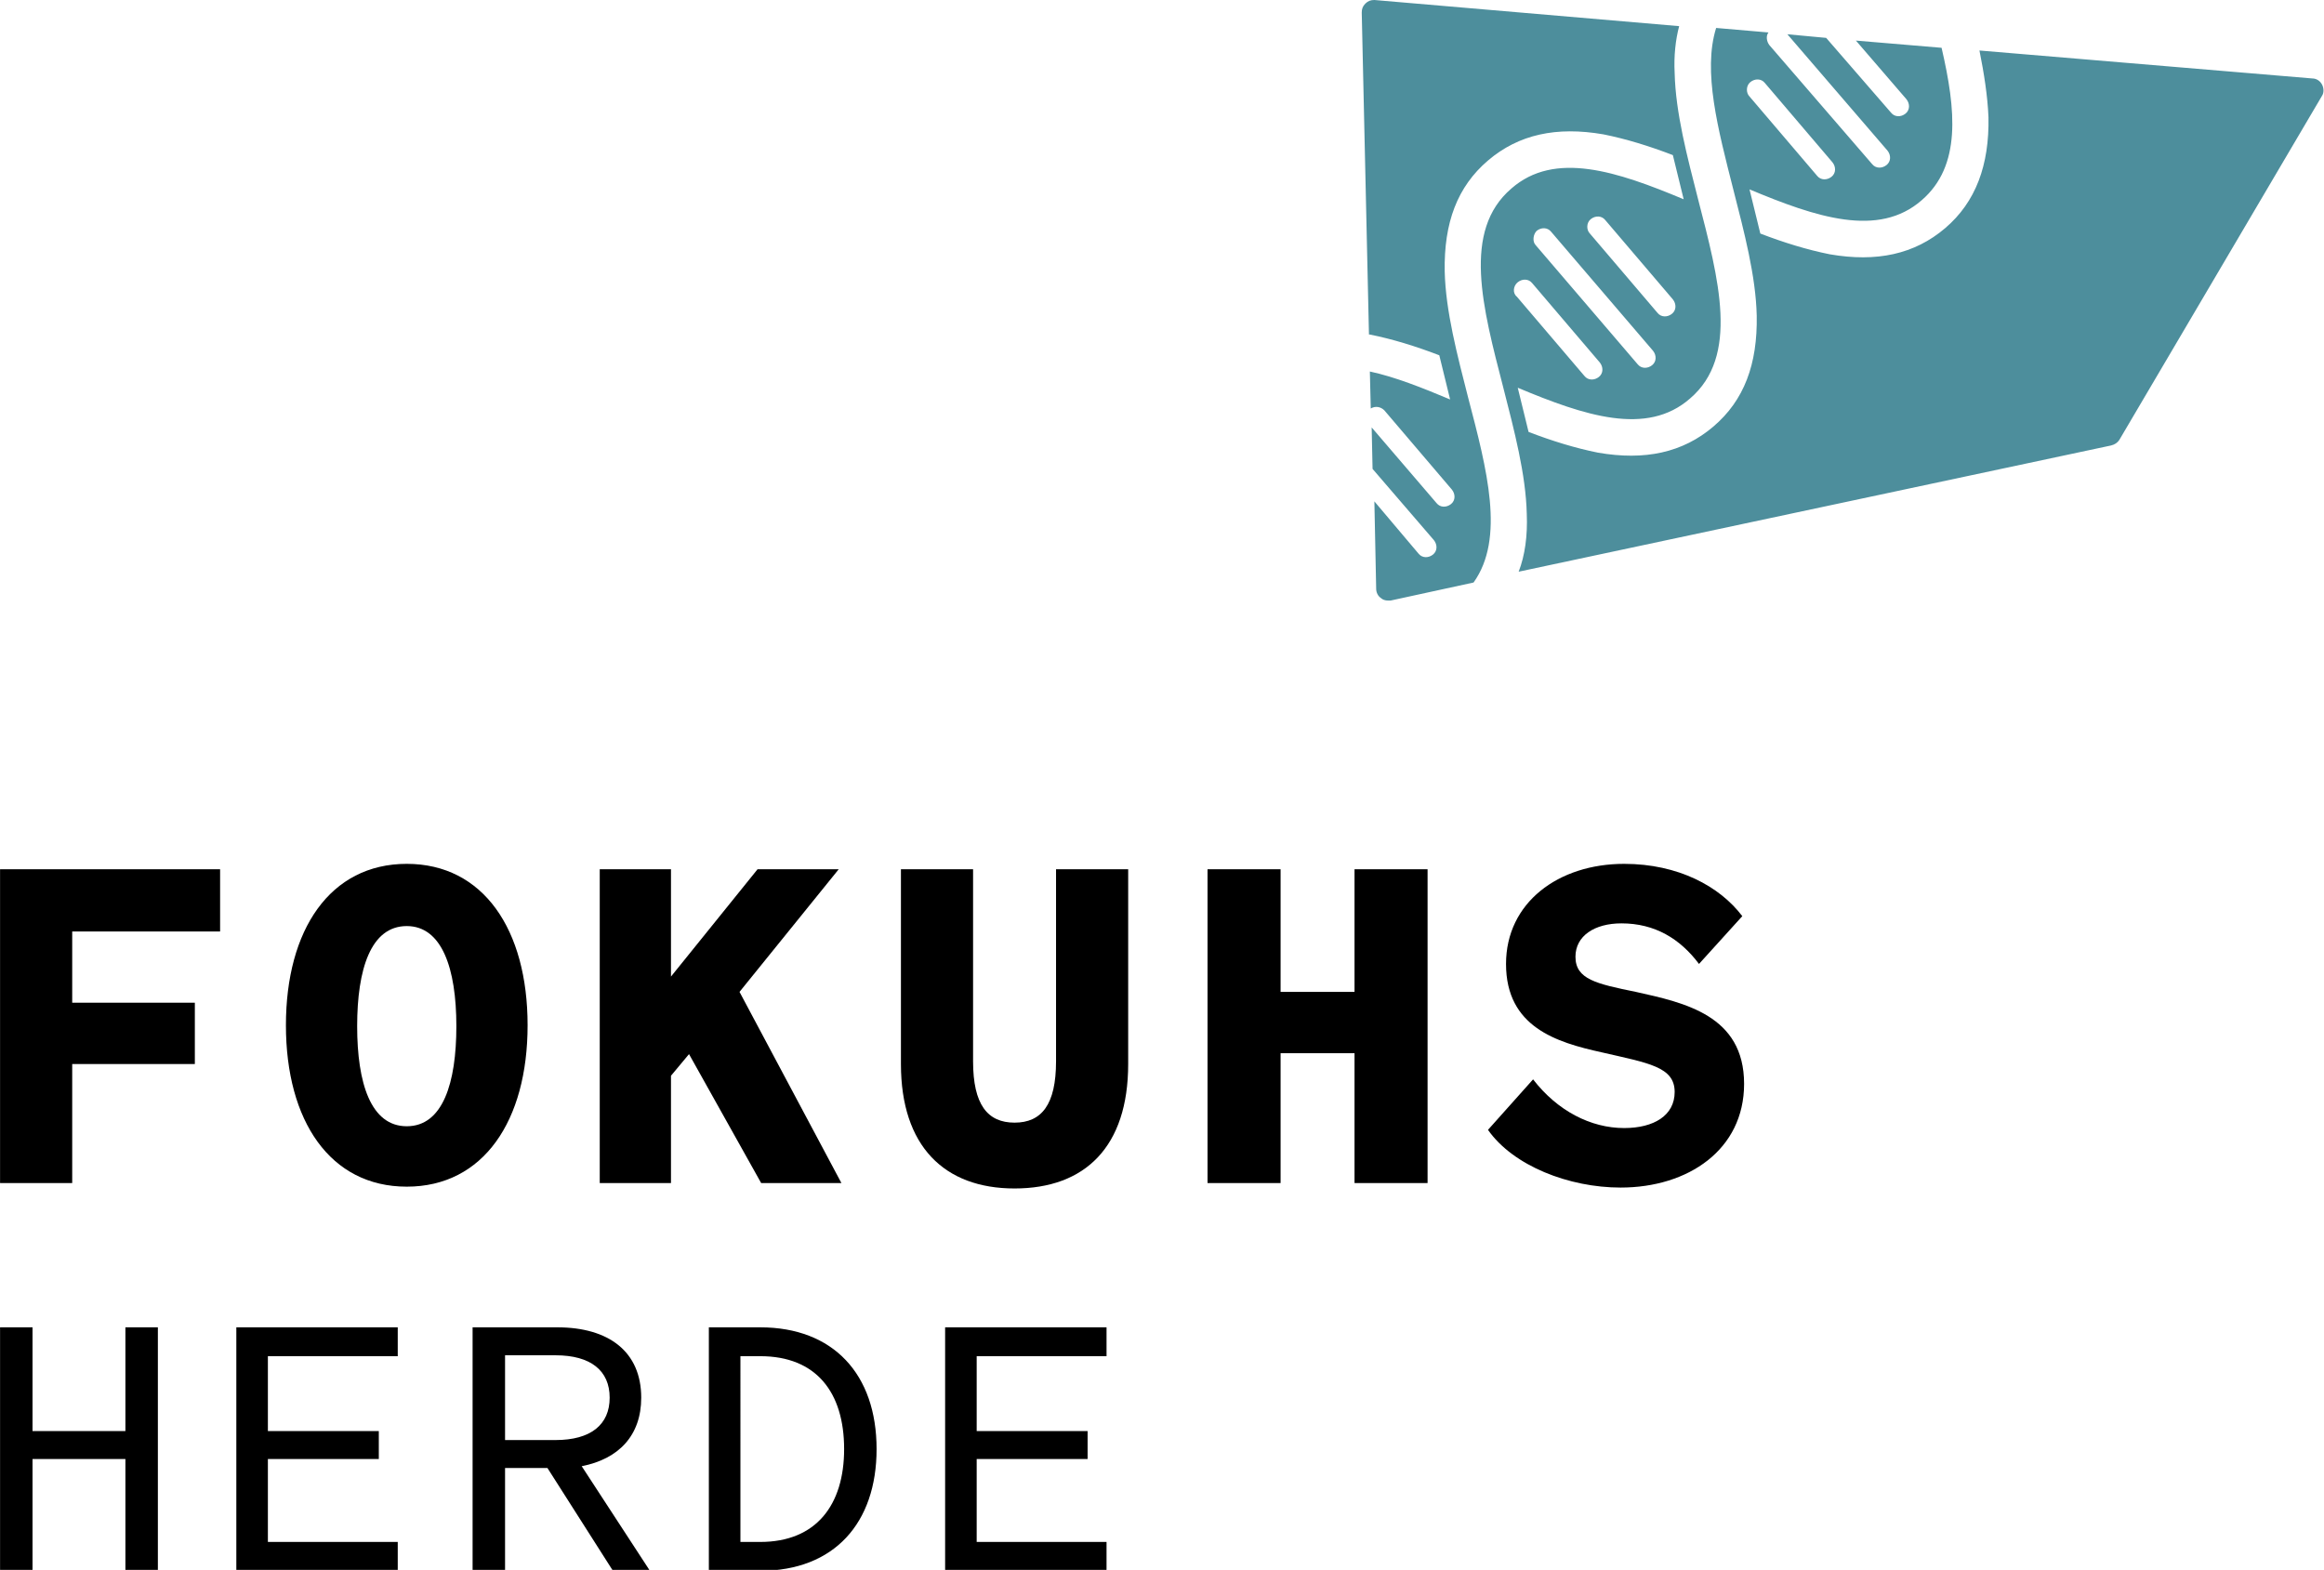
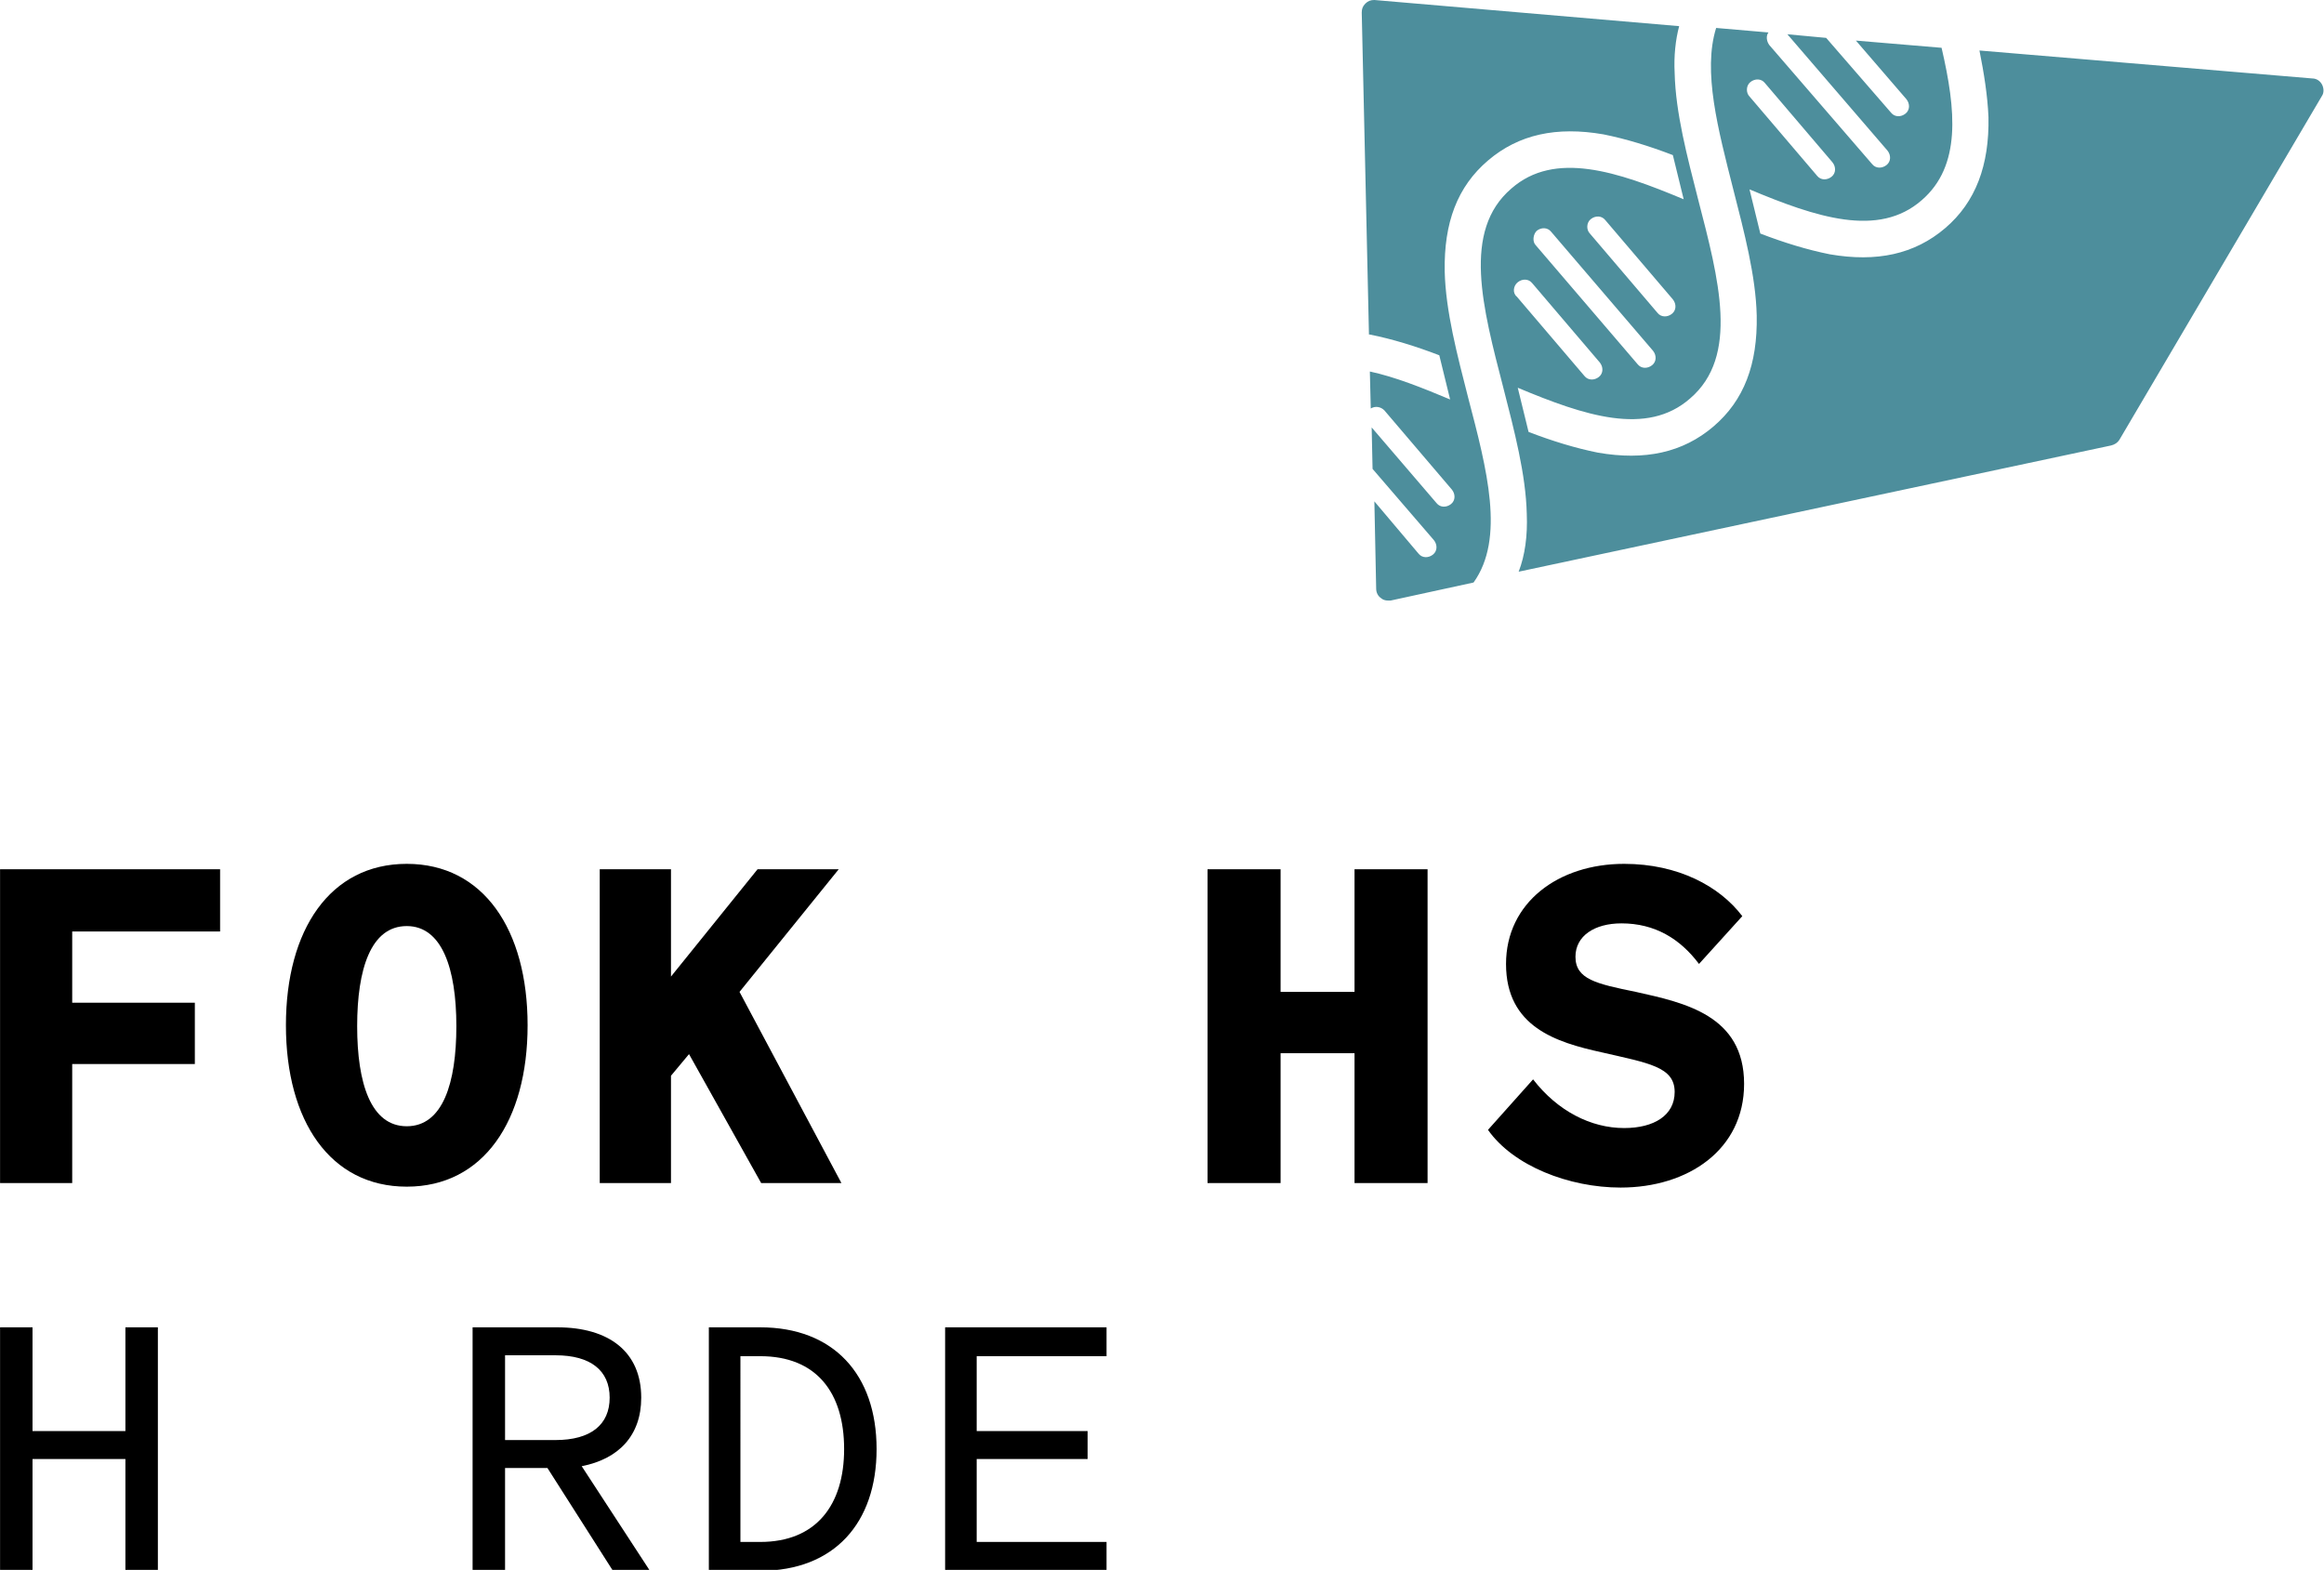
<svg xmlns="http://www.w3.org/2000/svg" version="1.1" id="_x3C_Ebene_x3E_" x="0px" y="0px" viewBox="0 0 257.7 174.1" style="enable-background:new 0 0 257.7 174.1;" xml:space="preserve" width="225" height="152">
  <style type="text/css">
	.st0{fill:#4D8E9C;}
</style>
  <g>
    <polygon points="0,96.4 0,131.2 8,131.2 8,118 21.6,118 21.6,111.2 8,111.2 8,103.3 24.4,103.3 24.4,96.4  " />
    <path d="M45.1,95.8c8.5,0,13.4,7.3,13.4,17.9s-4.9,17.9-13.4,17.9c-8.5,0-13.4-7.3-13.4-17.9S36.6,95.8,45.1,95.8 M45.1,124.9   c4,0,5.5-4.8,5.5-11.1c0-6.4-1.6-11.1-5.5-11.1c-4,0-5.5,4.8-5.5,11.1C39.6,120.1,41.1,124.9,45.1,124.9" />
    <polygon points="74.4,108.3 84,96.4 93,96.4 82,110 93.3,131.2 84.4,131.2 76.4,116.9 74.4,119.3 74.4,131.2 66.5,131.2 66.5,96.4    74.4,96.4  " />
-     <path d="M99.9,118V96.4h8v21.3c0,4.8,1.6,6.8,4.6,6.8c3,0,4.6-2,4.6-6.8V96.4h8V118c0,9.2-4.8,13.8-12.6,13.8S99.9,127.1,99.9,118" />
    <polygon points="158.3,96.4 158.3,131.2 150.2,131.2 150.2,116.8 142,116.8 142,131.2 133.9,131.2 133.9,96.4 142,96.4 142,110    150.2,110 150.2,96.4  " />
    <path d="M170,119.7c2.7,3.5,6.4,5.4,10.1,5.4c3.3,0,5.6-1.4,5.6-4c0-2.8-2.9-3.2-8.1-4.4c-5-1.1-10.6-2.8-10.6-9.8   c0-6.8,5.8-11.1,13.1-11.1c6,0,10.6,2.5,13.1,5.8l-4.8,5.3c-2.1-2.8-4.9-4.5-8.6-4.5c-3,0-5.1,1.4-5.1,3.7c0,2.5,2.3,3,6.7,3.9   c5.4,1.2,12,2.6,12,10.2c0,7.3-6.2,11.5-13.7,11.5c-5.7,0-11.9-2.4-14.7-6.4L170,119.7z" />
  </g>
  <g>
    <polygon points="17.5,147.2 17.5,174.1 13.9,174.1 13.9,161.8 3.6,161.8 3.6,174.1 0,174.1 0,147.2 3.6,147.2 3.6,158.7    13.9,158.7 13.9,147.2  " />
-     <polygon points="44.1,147.2 44.1,150.4 29.7,150.4 29.7,158.7 42,158.7 42,161.8 29.7,161.8 29.7,171 44.1,171 44.1,174.1    26.2,174.1 26.2,147.2  " />
    <path d="M56,174.1h-3.6v-26.9h9.4c5.7,0,9.3,2.7,9.3,7.8c0,4.2-2.5,6.8-6.6,7.6l7.5,11.5h-4.1l-7.2-11.3H56V174.1z M61.6,159.7   c3.9,0,6-1.7,6-4.7c0-3-2.1-4.7-6-4.7H56v9.4H61.6z" />
    <path d="M78.6,147.2h5.7c8.1,0,12.9,5.2,12.9,13.5c0,8.2-4.7,13.5-12.9,13.5h-5.7V147.2z M84.3,171c6.2,0,9.3-4.1,9.3-10.3   c0-6.3-3.1-10.3-9.3-10.3h-2.2V171H84.3z" />
    <polygon points="122.7,147.2 122.7,150.4 108.3,150.4 108.3,158.7 120.6,158.7 120.6,161.8 108.3,161.8 108.3,171 122.7,171    122.7,174.1 104.8,174.1 104.8,147.2  " />
  </g>
  <path class="st0" d="M257.5,9.4c-0.2-0.4-0.6-0.7-1.1-0.7l-36.9-3.1c0.5,2.5,0.9,5,1,7.4c0.1,5.3-1.4,9.4-4.8,12.3  c-3.4,2.9-7.6,3.8-12.8,2.9c-2.5-0.5-5.1-1.3-7.7-2.3c-0.4-1.6-0.8-3.3-1.2-4.9c7.4,3.1,14.3,5.4,19.1,1.2c4.4-3.8,3.8-10,2.2-16.9  l-9.5-0.8l5.6,6.5c0.4,0.5,0.4,1.2-0.1,1.6c-0.5,0.4-1.2,0.4-1.6-0.1l-7.2-8.3l-4.3-0.4l11.1,12.9c0.4,0.5,0.4,1.2-0.1,1.6  c-0.5,0.4-1.2,0.4-1.6-0.1L196.2,5c-0.3-0.4-0.4-1-0.1-1.4l-5.8-0.5c-1.5,4.8,0.2,11.2,1.9,17.9c1.2,4.7,2.5,9.6,2.6,14  c0.1,5.4-1.4,9.4-4.8,12.3c-3.4,2.9-7.6,3.8-12.8,2.9c-2.5-0.5-5.1-1.3-7.7-2.3c-0.4-1.6-0.8-3.3-1.2-4.9c7.4,3.1,14.3,5.4,19.1,1.2  c5.5-4.7,3.2-13.2,0.9-22.1c-1.2-4.7-2.5-9.6-2.6-14c-0.1-1.9,0.1-3.7,0.5-5.2L152.4,0c-0.4,0-0.7,0.1-1,0.4c-0.3,0.3-0.4,0.6-0.4,1  l0.8,35.7c0,0,0.1,0,0.1,0c2.5,0.5,5.1,1.3,7.7,2.3c0.4,1.6,0.8,3.3,1.2,4.9c-3.1-1.3-6.1-2.5-8.9-3.1l0.1,4.1  c0.5-0.3,1.1-0.2,1.5,0.2l7.5,8.8c0.4,0.5,0.4,1.2-0.1,1.6c-0.5,0.4-1.2,0.4-1.6-0.1l-7.2-8.4l0.1,4.6l6.8,7.9  c0.4,0.5,0.4,1.2-0.1,1.6c-0.5,0.4-1.2,0.4-1.6-0.1l-4.9-5.8l0.2,9.7c0,0.4,0.2,0.8,0.5,1c0.2,0.2,0.5,0.3,0.8,0.3  c0.1,0,0.2,0,0.3,0l9.2-2c3.5-4.9,1.5-12.5-0.6-20.5c-1.2-4.7-2.5-9.6-2.6-14c-0.1-5.4,1.4-9.4,4.8-12.3c3.4-2.9,7.6-3.8,12.8-2.9  c2.5,0.5,5.1,1.3,7.7,2.3c0.4,1.6,0.8,3.3,1.2,4.9c-7.4-3.1-14.3-5.4-19.1-1.2c-5.5,4.7-3.2,13.2-0.9,22.1c1.2,4.7,2.5,9.6,2.6,14  c0.1,2.4-0.2,4.6-0.9,6.4l65.7-14c0.4-0.1,0.7-0.3,0.9-0.6l22.5-38.2C257.7,10.3,257.7,9.8,257.5,9.4 M194.1,9.1  c0.5-0.4,1.2-0.4,1.6,0.1l7.5,8.8c0.4,0.5,0.4,1.2-0.1,1.6c-0.5,0.4-1.2,0.4-1.6-0.1l-7.5-8.8C193.6,10.3,193.6,9.5,194.1,9.1   M176.4,24.3c0.5-0.4,1.2-0.4,1.6,0.1l7.5,8.8c0.4,0.5,0.4,1.2-0.1,1.6c-0.5,0.4-1.2,0.4-1.6-0.1l-7.5-8.8  C175.9,25.5,175.9,24.7,176.4,24.3 M170.4,25.6c0.5-0.4,1.2-0.4,1.6,0.1l11.3,13.2c0.4,0.5,0.4,1.2-0.1,1.6  c-0.5,0.4-1.2,0.4-1.6-0.1l-11.3-13.2C169.9,26.8,170,26,170.4,25.6 M168.3,31.3c0.5-0.4,1.2-0.4,1.6,0.1l7.5,8.8  c0.4,0.5,0.4,1.2-0.1,1.6s-1.2,0.4-1.6-0.1l-7.5-8.8C167.7,32.5,167.8,31.7,168.3,31.3" />
</svg>